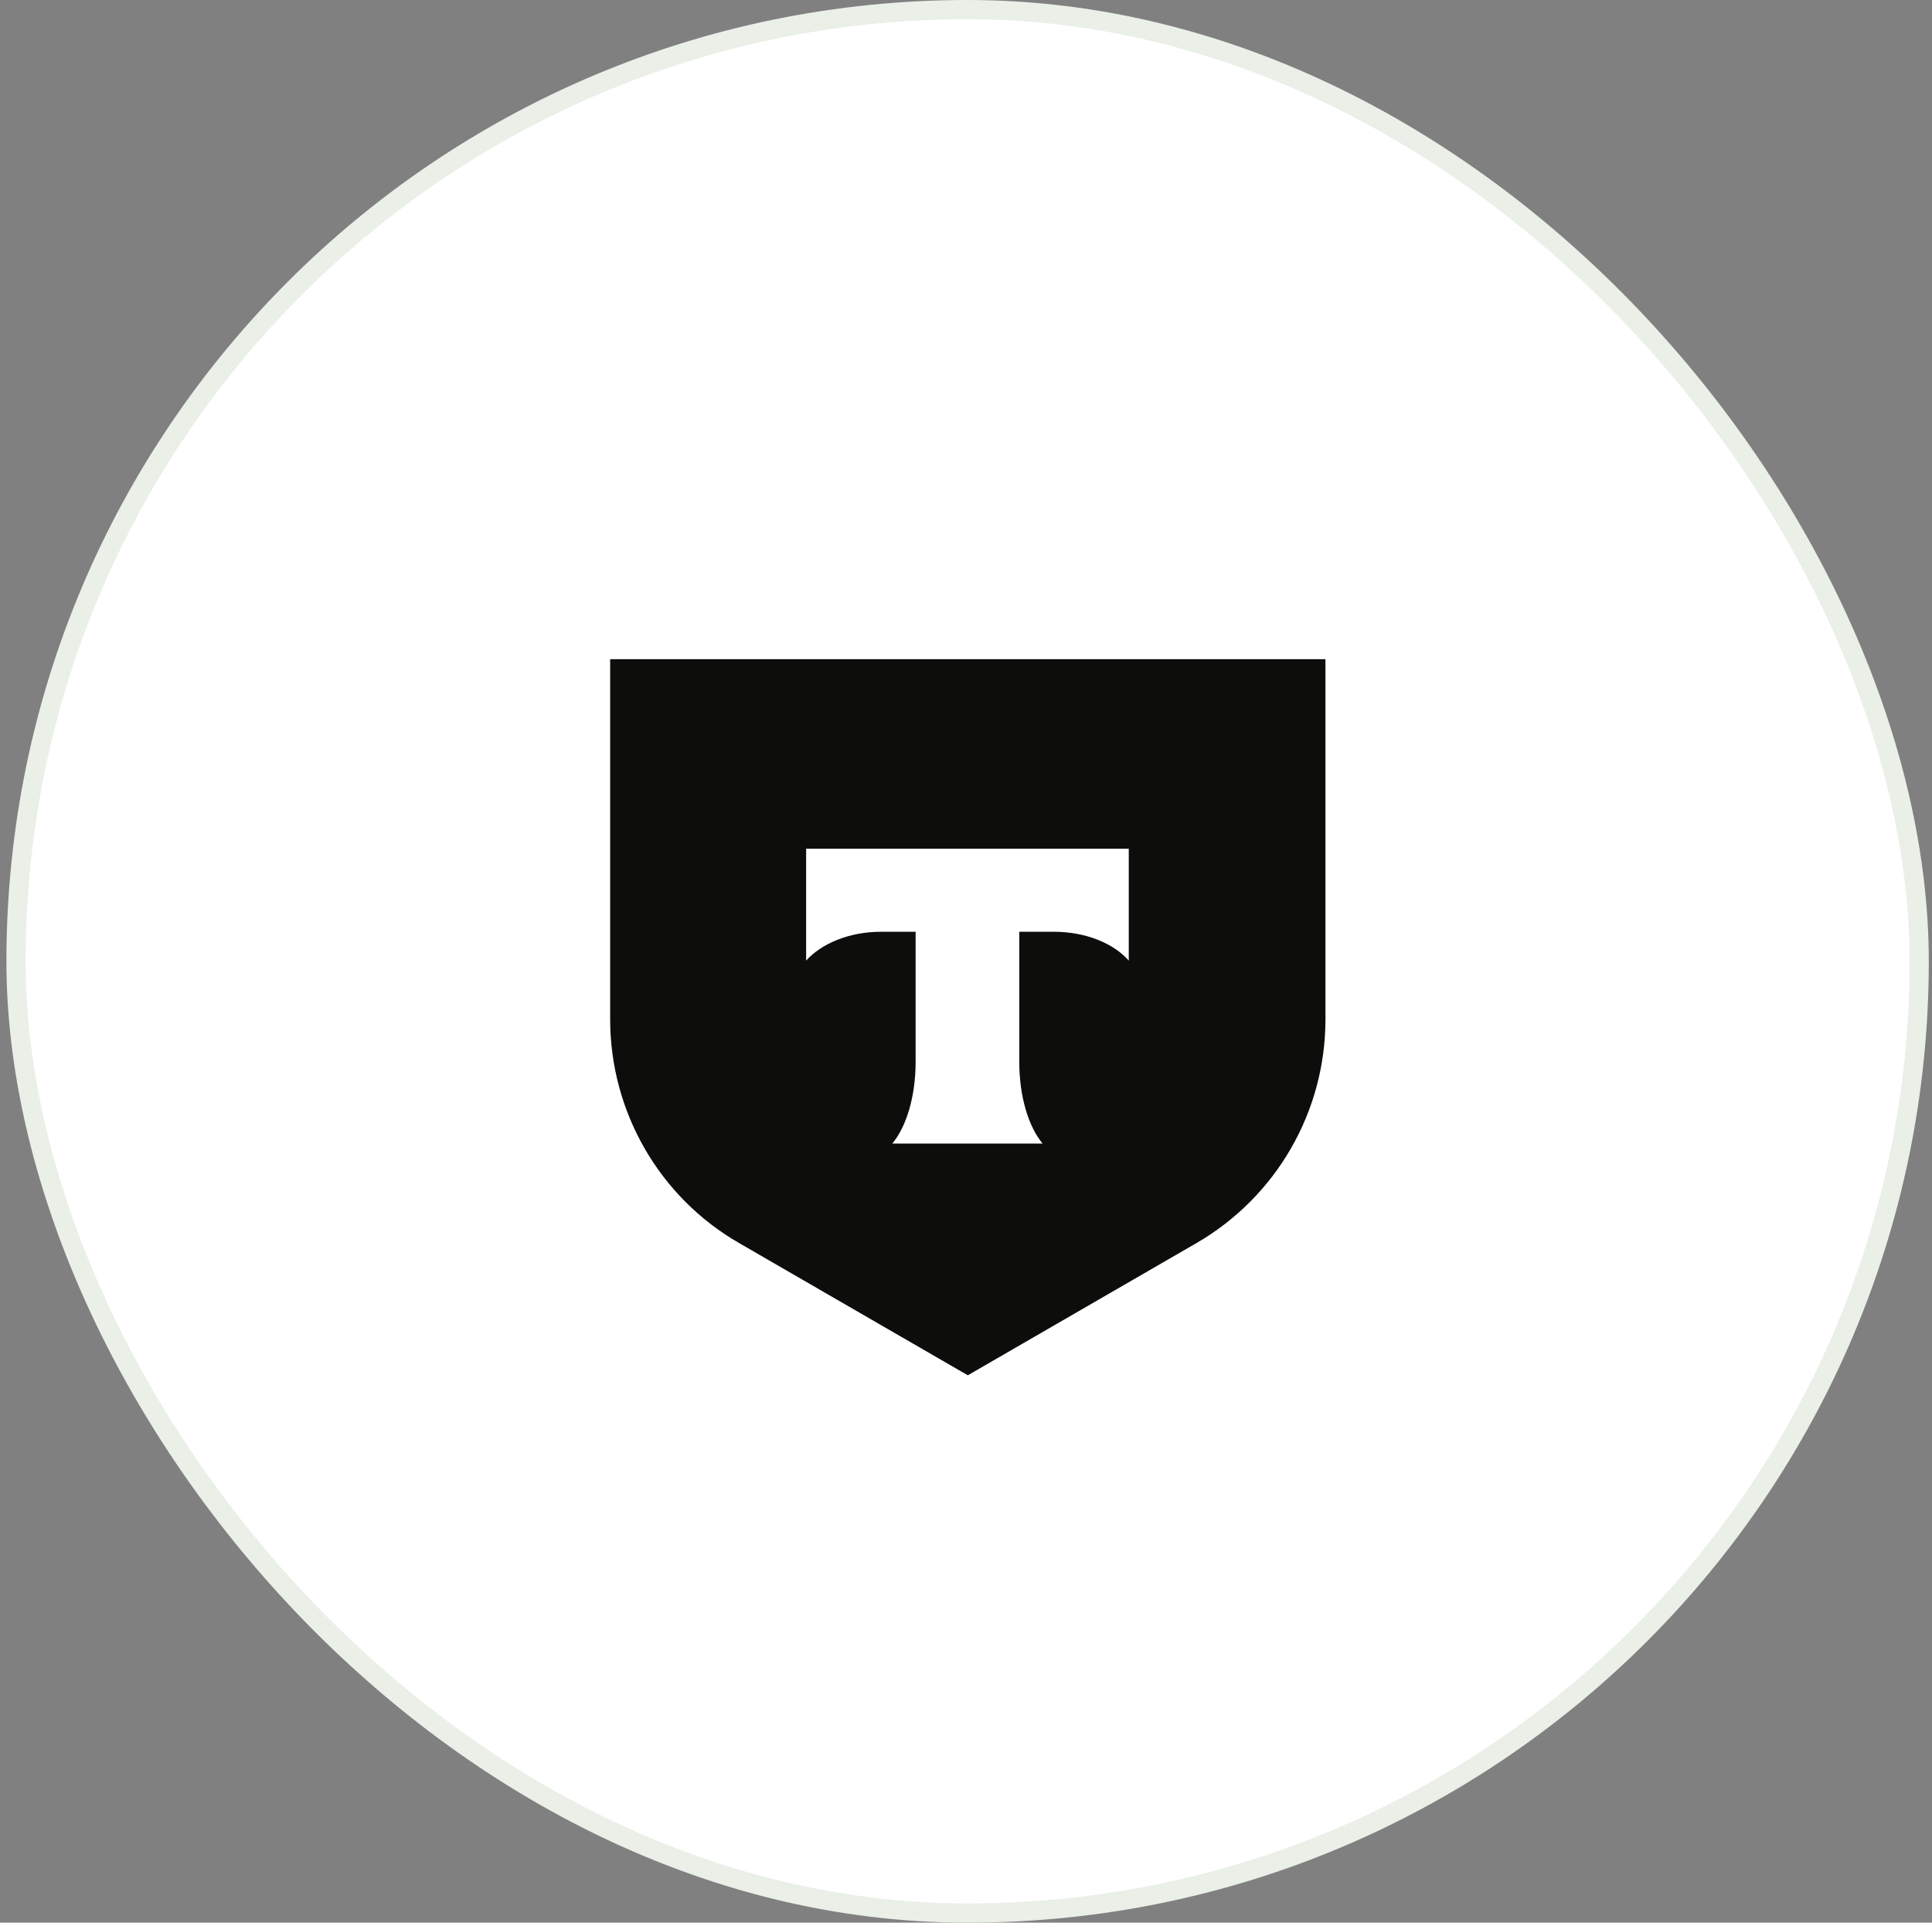
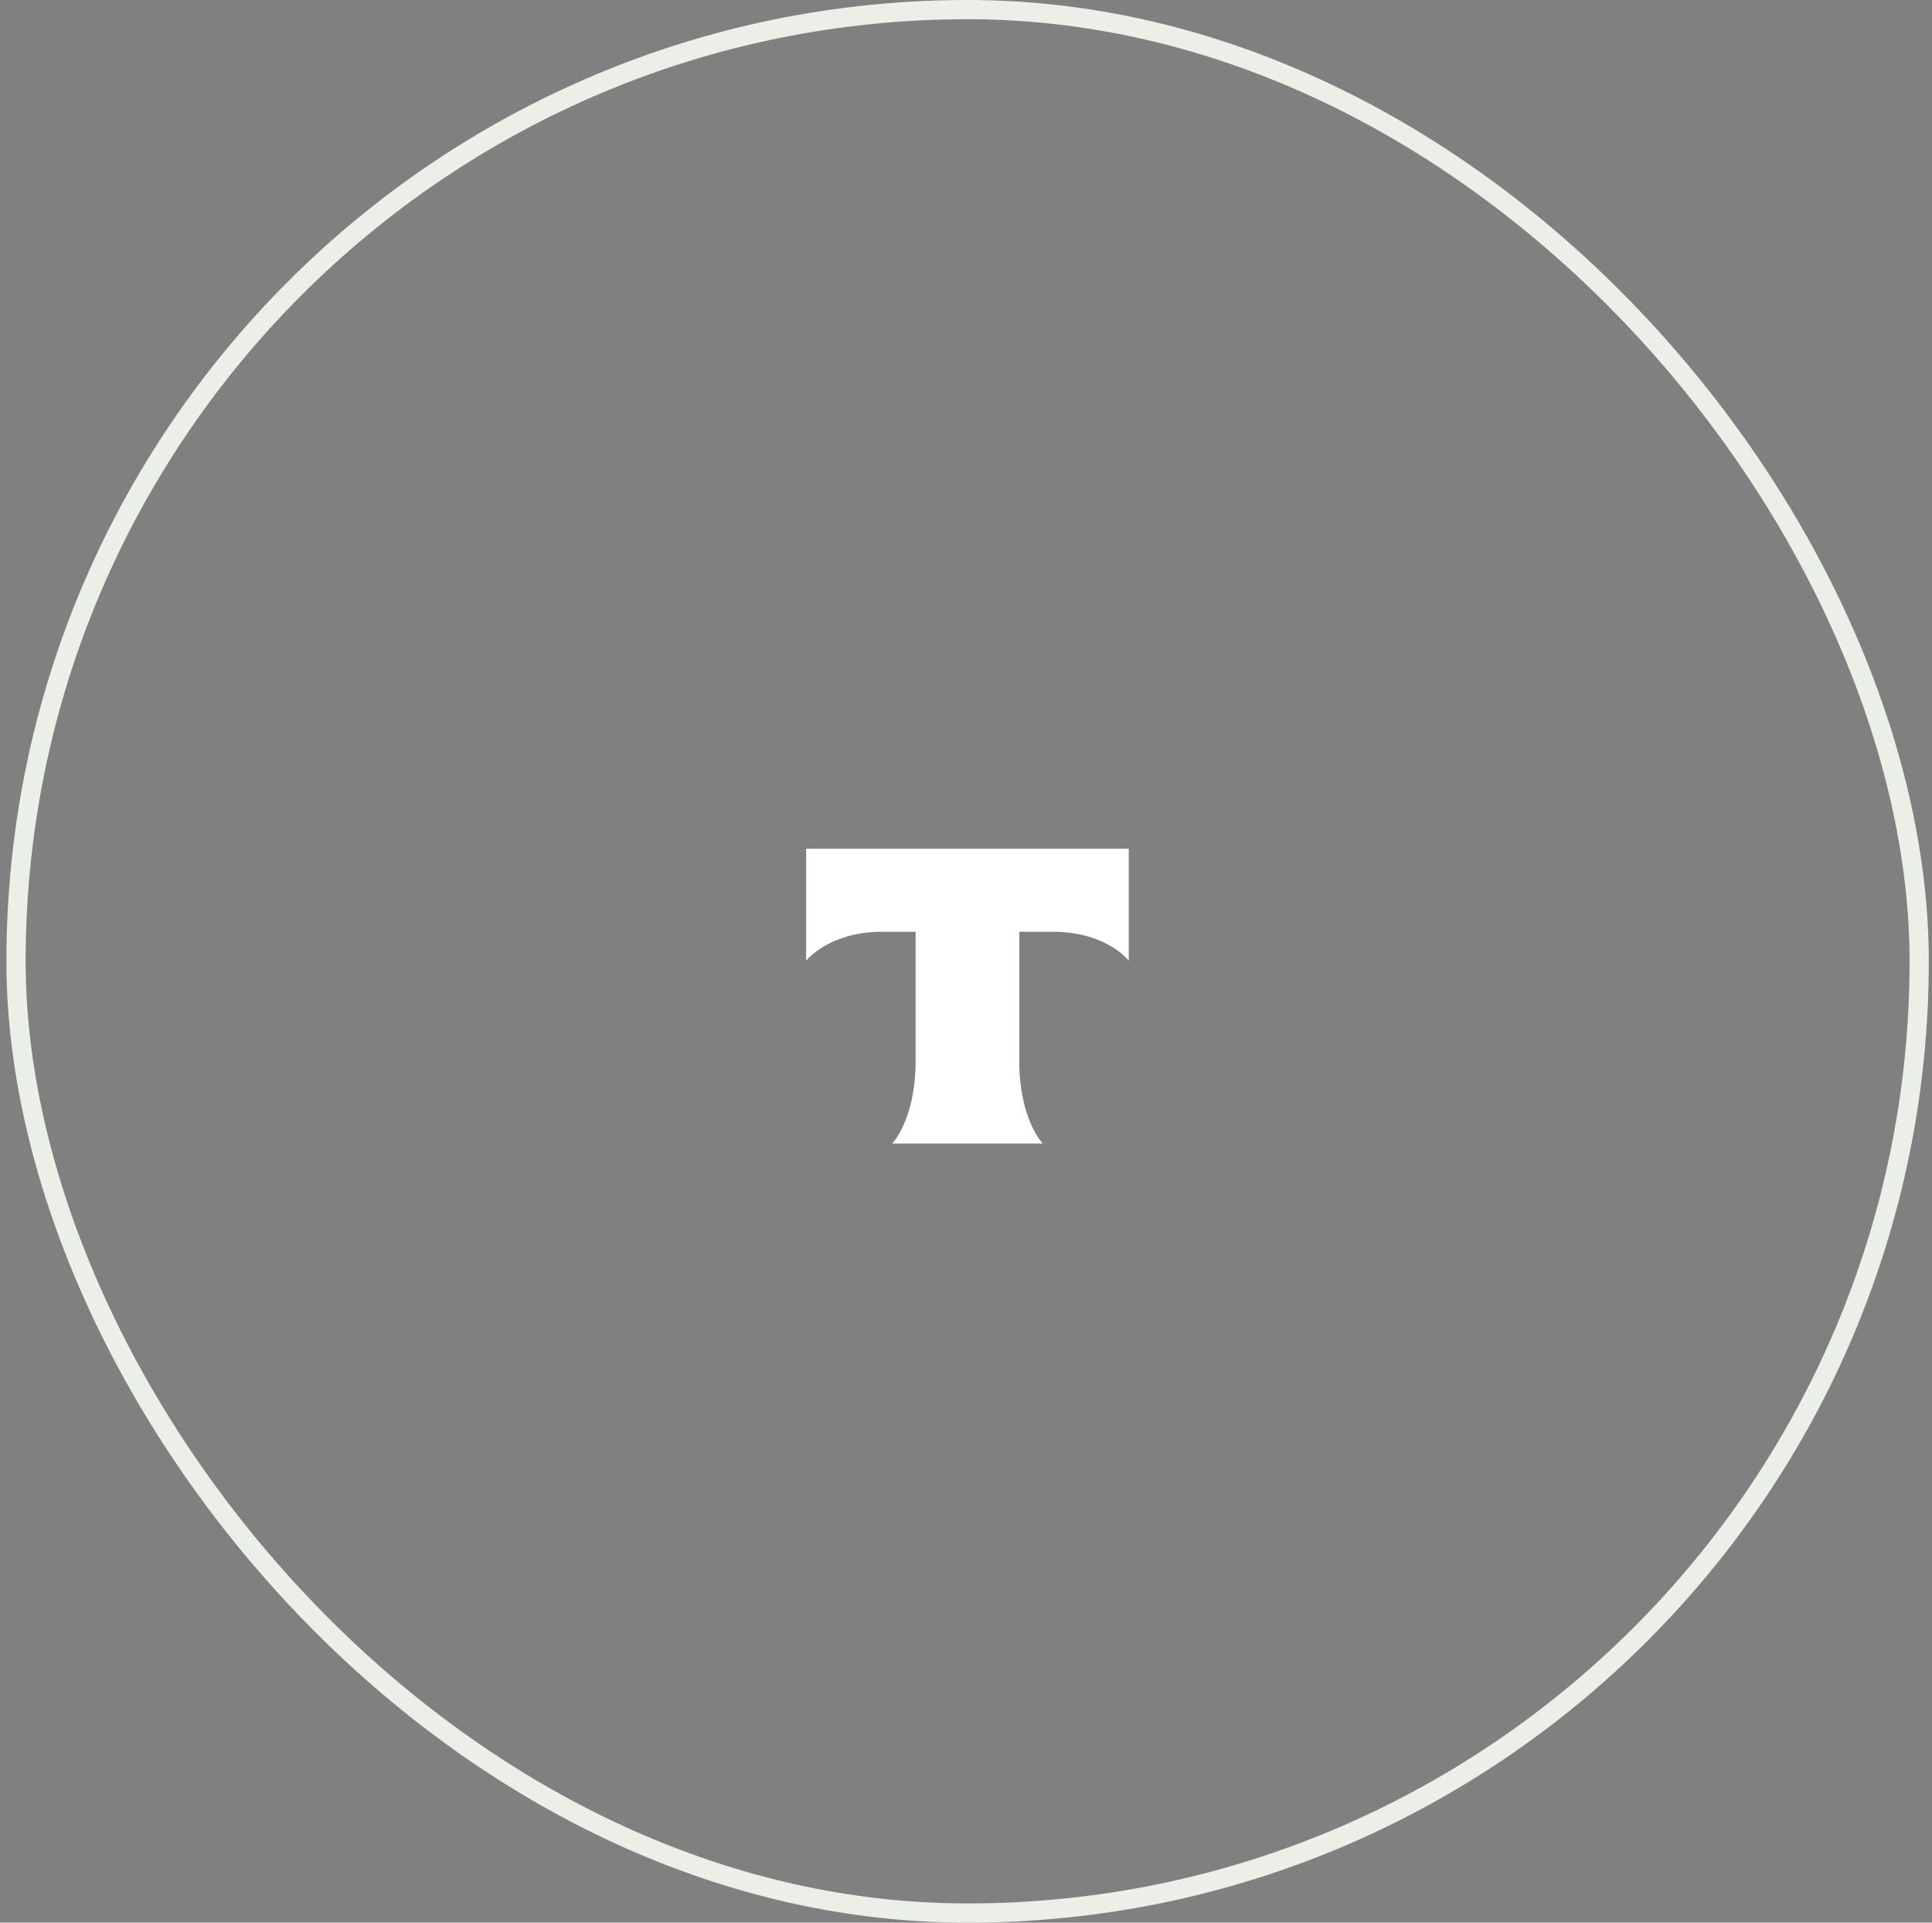
<svg xmlns="http://www.w3.org/2000/svg" width="201" height="200" viewBox="0 0 201 200" fill="none">
  <rect x="0" y="0" width="201" height="200" fill="#808080" stroke="none" />
-   <rect x="1.667" y="1" width="198" height="198" rx="99" fill="white" />
  <rect x="1.667" y="1" width="198" height="198" rx="99" stroke="#EAEFE8" stroke-width="2" />
-   <path d="M63.443 68.571H137.897V106.03C137.897 115.636 132.791 124.492 124.47 129.313L100.688 143.061L76.906 129.313C68.585 124.528 63.479 115.636 63.479 106.03V68.571H63.443Z" fill="#0D0E0C" />
  <path fill-rule="evenodd" clip-rule="evenodd" d="M83.868 88.283V99.924C85.475 98.139 88.367 96.925 91.652 96.925H95.259V110.459C95.259 114.065 94.295 117.208 92.831 118.957H108.471C107.007 117.208 106.043 114.065 106.043 110.459V96.925H109.65C112.971 96.925 115.863 98.139 117.434 99.924V88.283H83.868Z" fill="white" />
</svg>